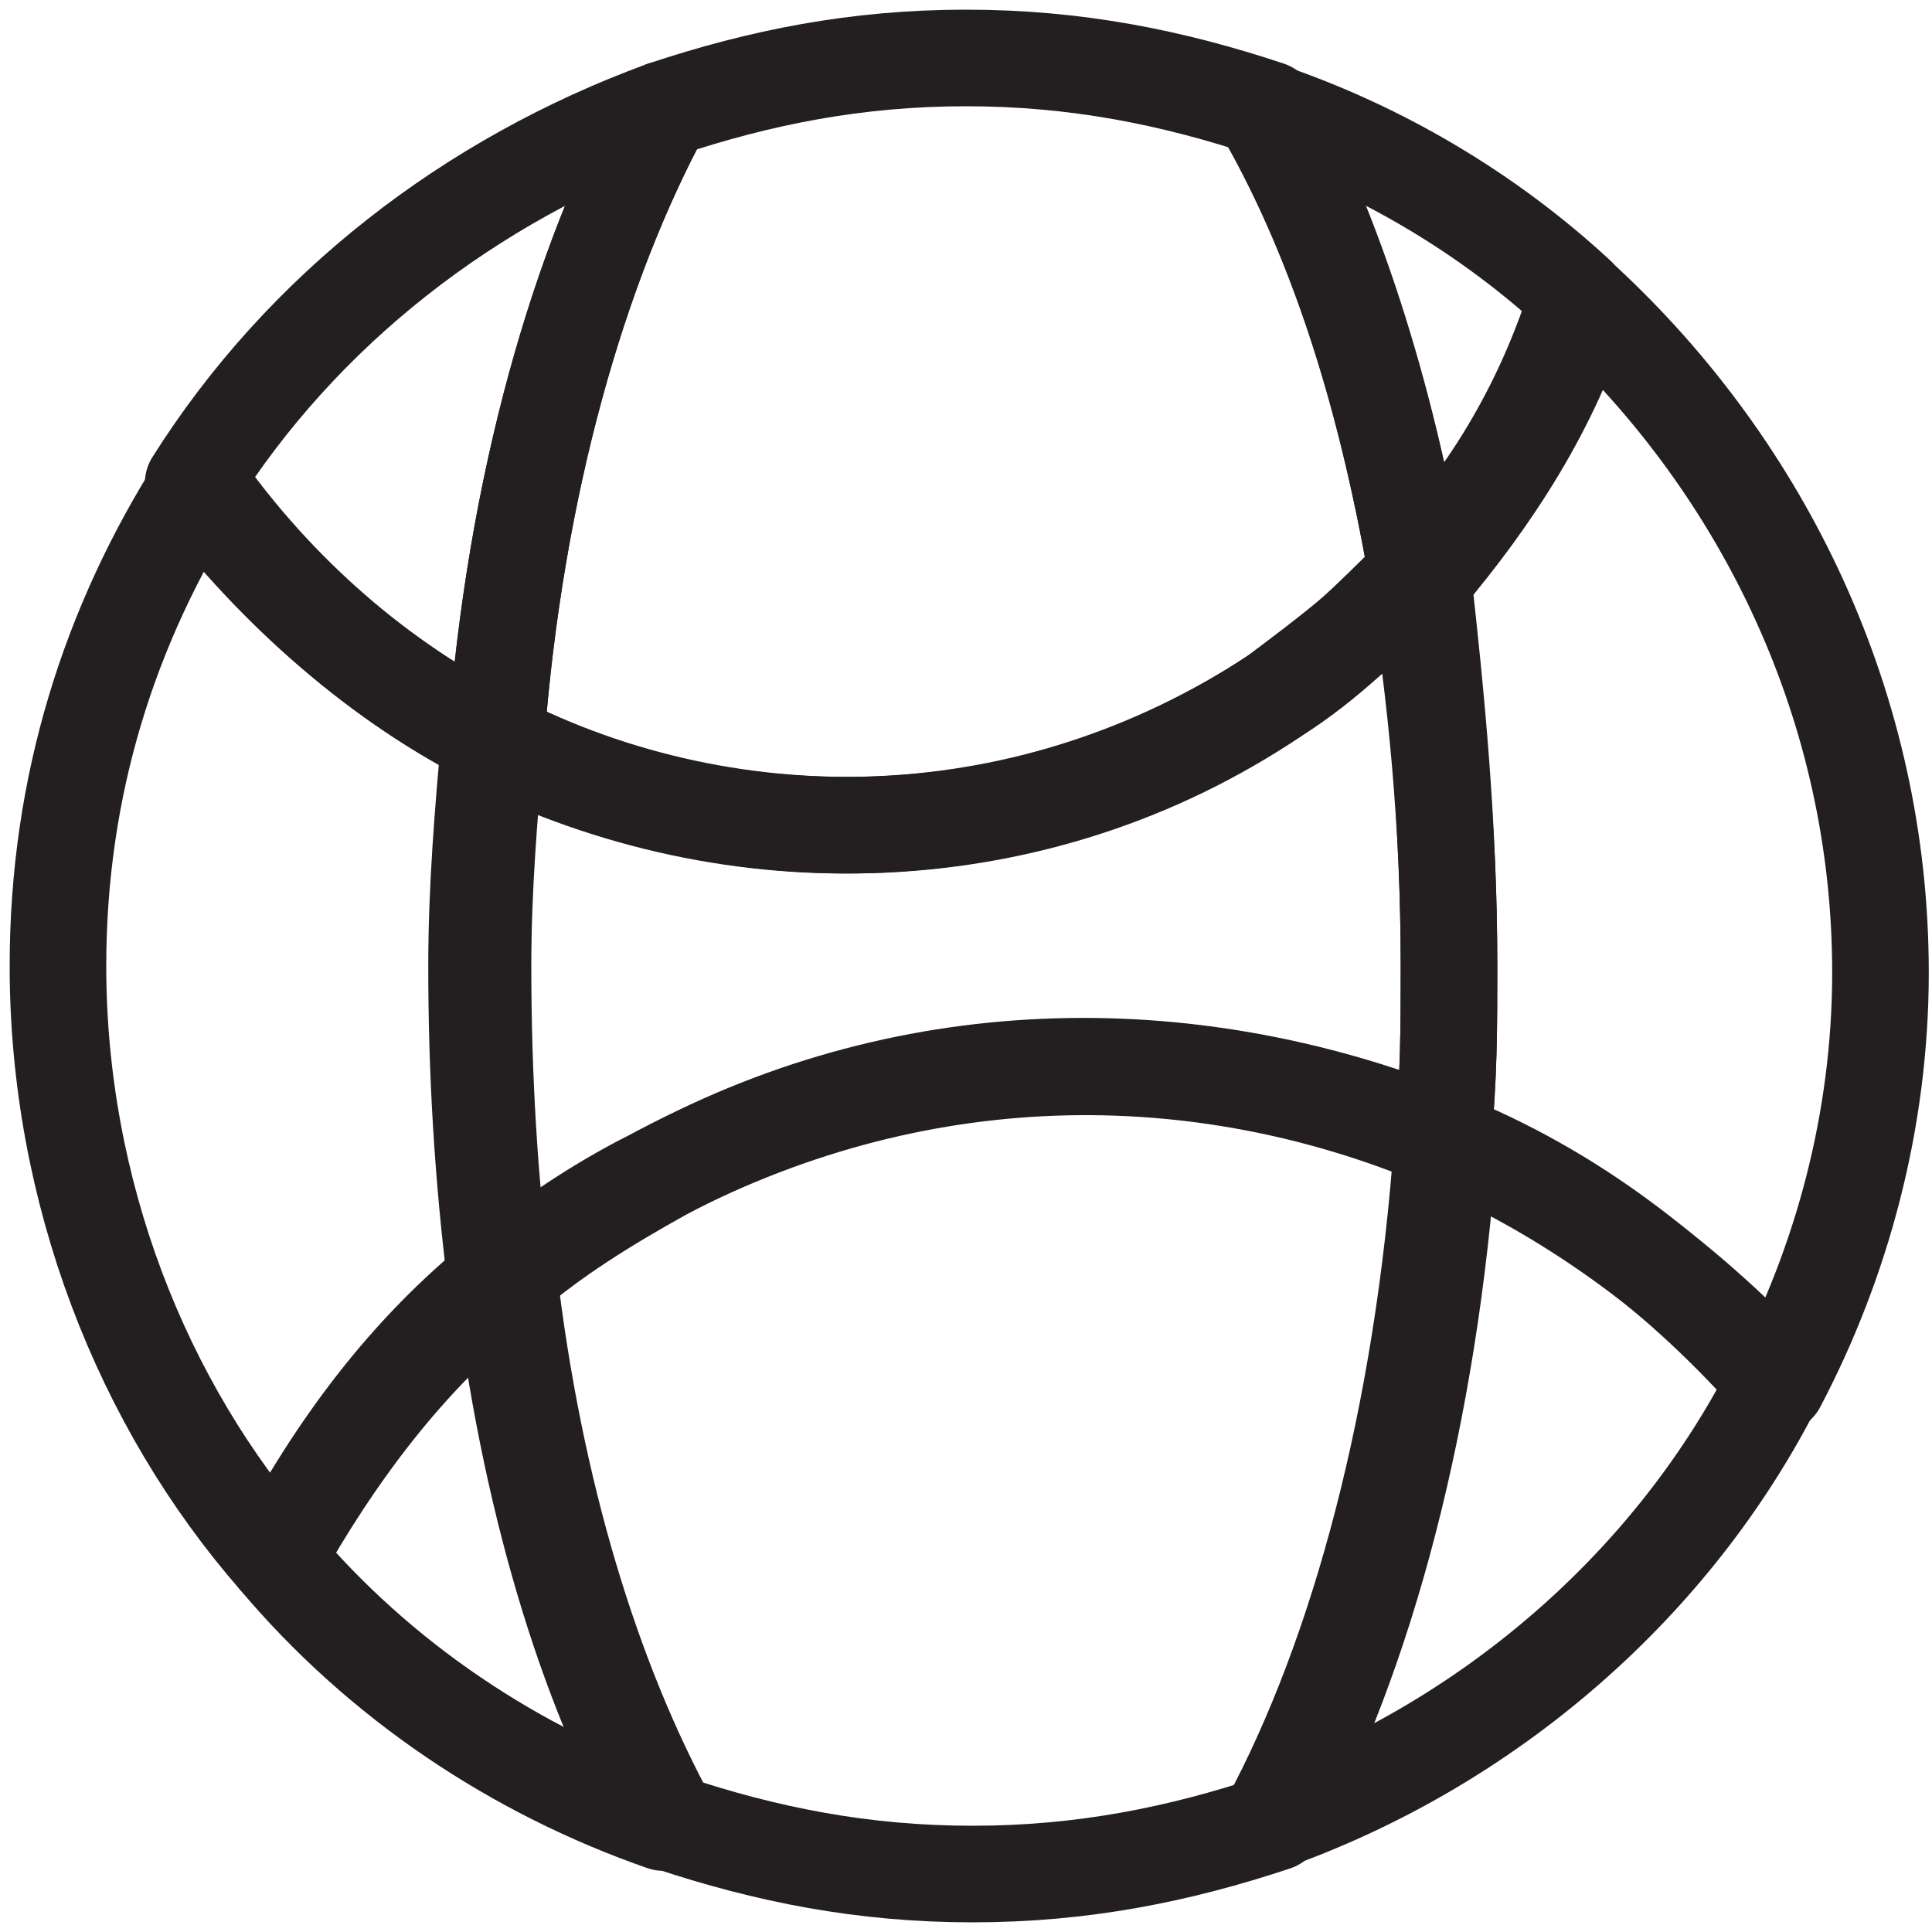
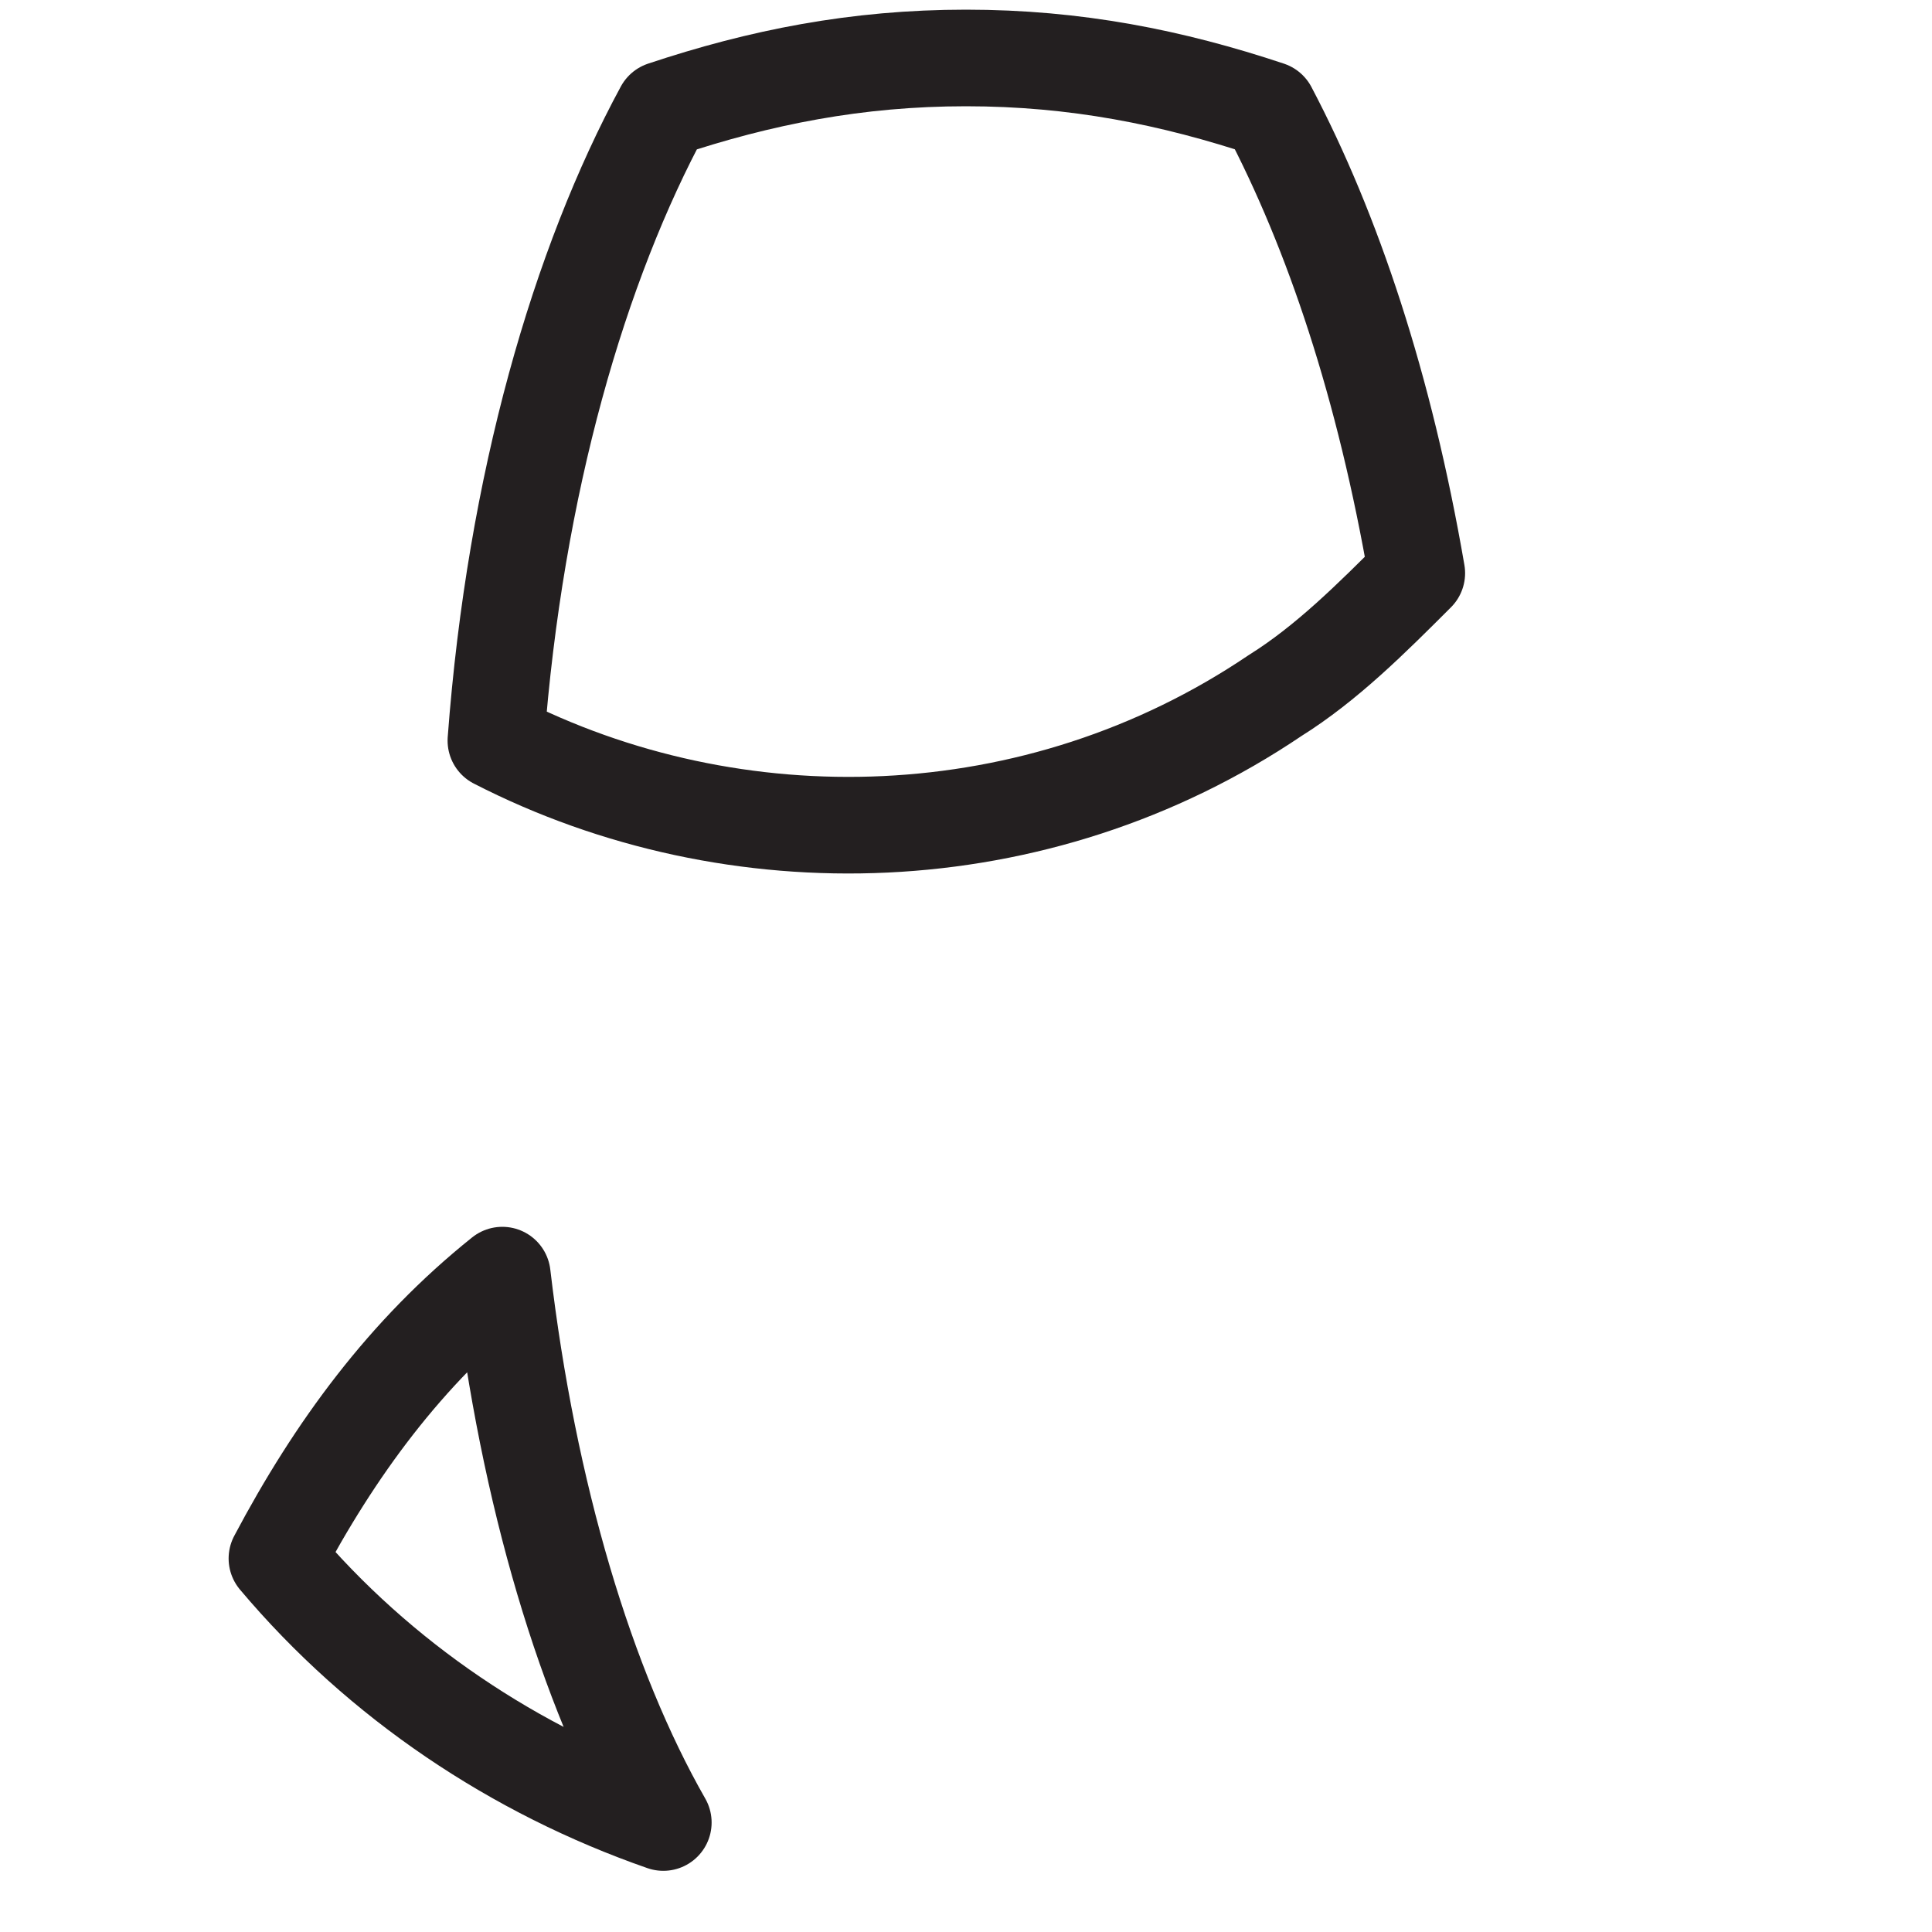
<svg xmlns="http://www.w3.org/2000/svg" viewBox="0 0 30 30">
-   <path fill="none" stroke="#231F20" stroke-linecap="round" stroke-linejoin="round" stroke-miterlimit="10" stroke-width="1.5" d="M7.8 19.9c-.2-1.5-.3-3.2-.3-4.9 0-1.2.1-2.4.2-3.5-1.8-.9-3.4-2.3-4.6-4C1.7 9.7.9 12.2.9 15c0 3.5 1.3 6.8 3.4 9.2.9-1.6 2-3.1 3.5-4.3zM22.5 15c0 .9 0 1.8-.1 2.7 2 .8 3.7 2.1 5.2 3.8 1-1.9 1.6-4.1 1.6-6.4 0-4.1-1.8-7.8-4.6-10.4-.5 1.6-1.4 3-2.5 4.3.2 1.8.4 3.8.4 6z" />
-   <path fill="none" stroke="#231F20" stroke-linecap="round" stroke-linejoin="round" stroke-miterlimit="10" stroke-width="1.5" d="M22.4 17.7c.1-.9.1-1.8.1-2.7 0-2.2-.2-4.2-.5-6.1-.6.7-1.4 1.3-2.2 1.9-3.8 2.5-8.4 2.6-12.2.7-.1 1.1-.2 2.3-.2 3.5 0 1.7.1 3.3.3 4.9.7-.6 1.6-1.2 2.4-1.6 4.1-2.2 8.5-2.2 12.3-.6zM22.4 17.7c-.3 4.3-1.3 8-2.7 10.6 3.4-1.2 6.3-3.7 7.9-6.9-1.5-1.6-3.3-2.9-5.2-3.7z" />
  <path fill="none" stroke="#231F20" stroke-linecap="round" stroke-linejoin="round" stroke-miterlimit="10" stroke-width="1.5" d="M10.3 28.3c-1.2-2.1-2.1-5.1-2.5-8.5-1.5 1.2-2.6 2.7-3.5 4.4 1.6 1.9 3.7 3.3 6 4.1z" />
-   <path fill="none" stroke="#231F20" stroke-linecap="round" stroke-linejoin="round" stroke-miterlimit="10" stroke-width="1.5" d="M10.3 18.2c-.9.5-1.7 1-2.4 1.6.4 3.4 1.3 6.3 2.5 8.5 1.5.5 3 .8 4.7.8s3.2-.3 4.7-.8c1.4-2.6 2.4-6.3 2.7-10.6-3.9-1.6-8.3-1.6-12.2.5zM22 8.9c1.2-1.3 2-2.7 2.5-4.3-1.4-1.3-3.1-2.3-4.9-2.9C20.7 3.6 21.5 6 22 8.9zM7.7 11.5c.3-4 1.3-7.4 2.6-9.8-3 1.1-5.6 3.1-7.3 5.8 1.3 1.7 2.9 3.1 4.7 4z" />
  <path fill="none" stroke="#231F20" stroke-linecap="round" stroke-linejoin="round" stroke-miterlimit="10" stroke-width="1.5" d="M19.8 10.8c.8-.5 1.5-1.2 2.2-1.9-.5-2.9-1.3-5.3-2.3-7.2-1.5-.5-3-.8-4.7-.8s-3.2.3-4.7.8C9 4.1 8 7.5 7.7 11.5c3.7 1.9 8.4 1.8 12.1-.7z" />
</svg>